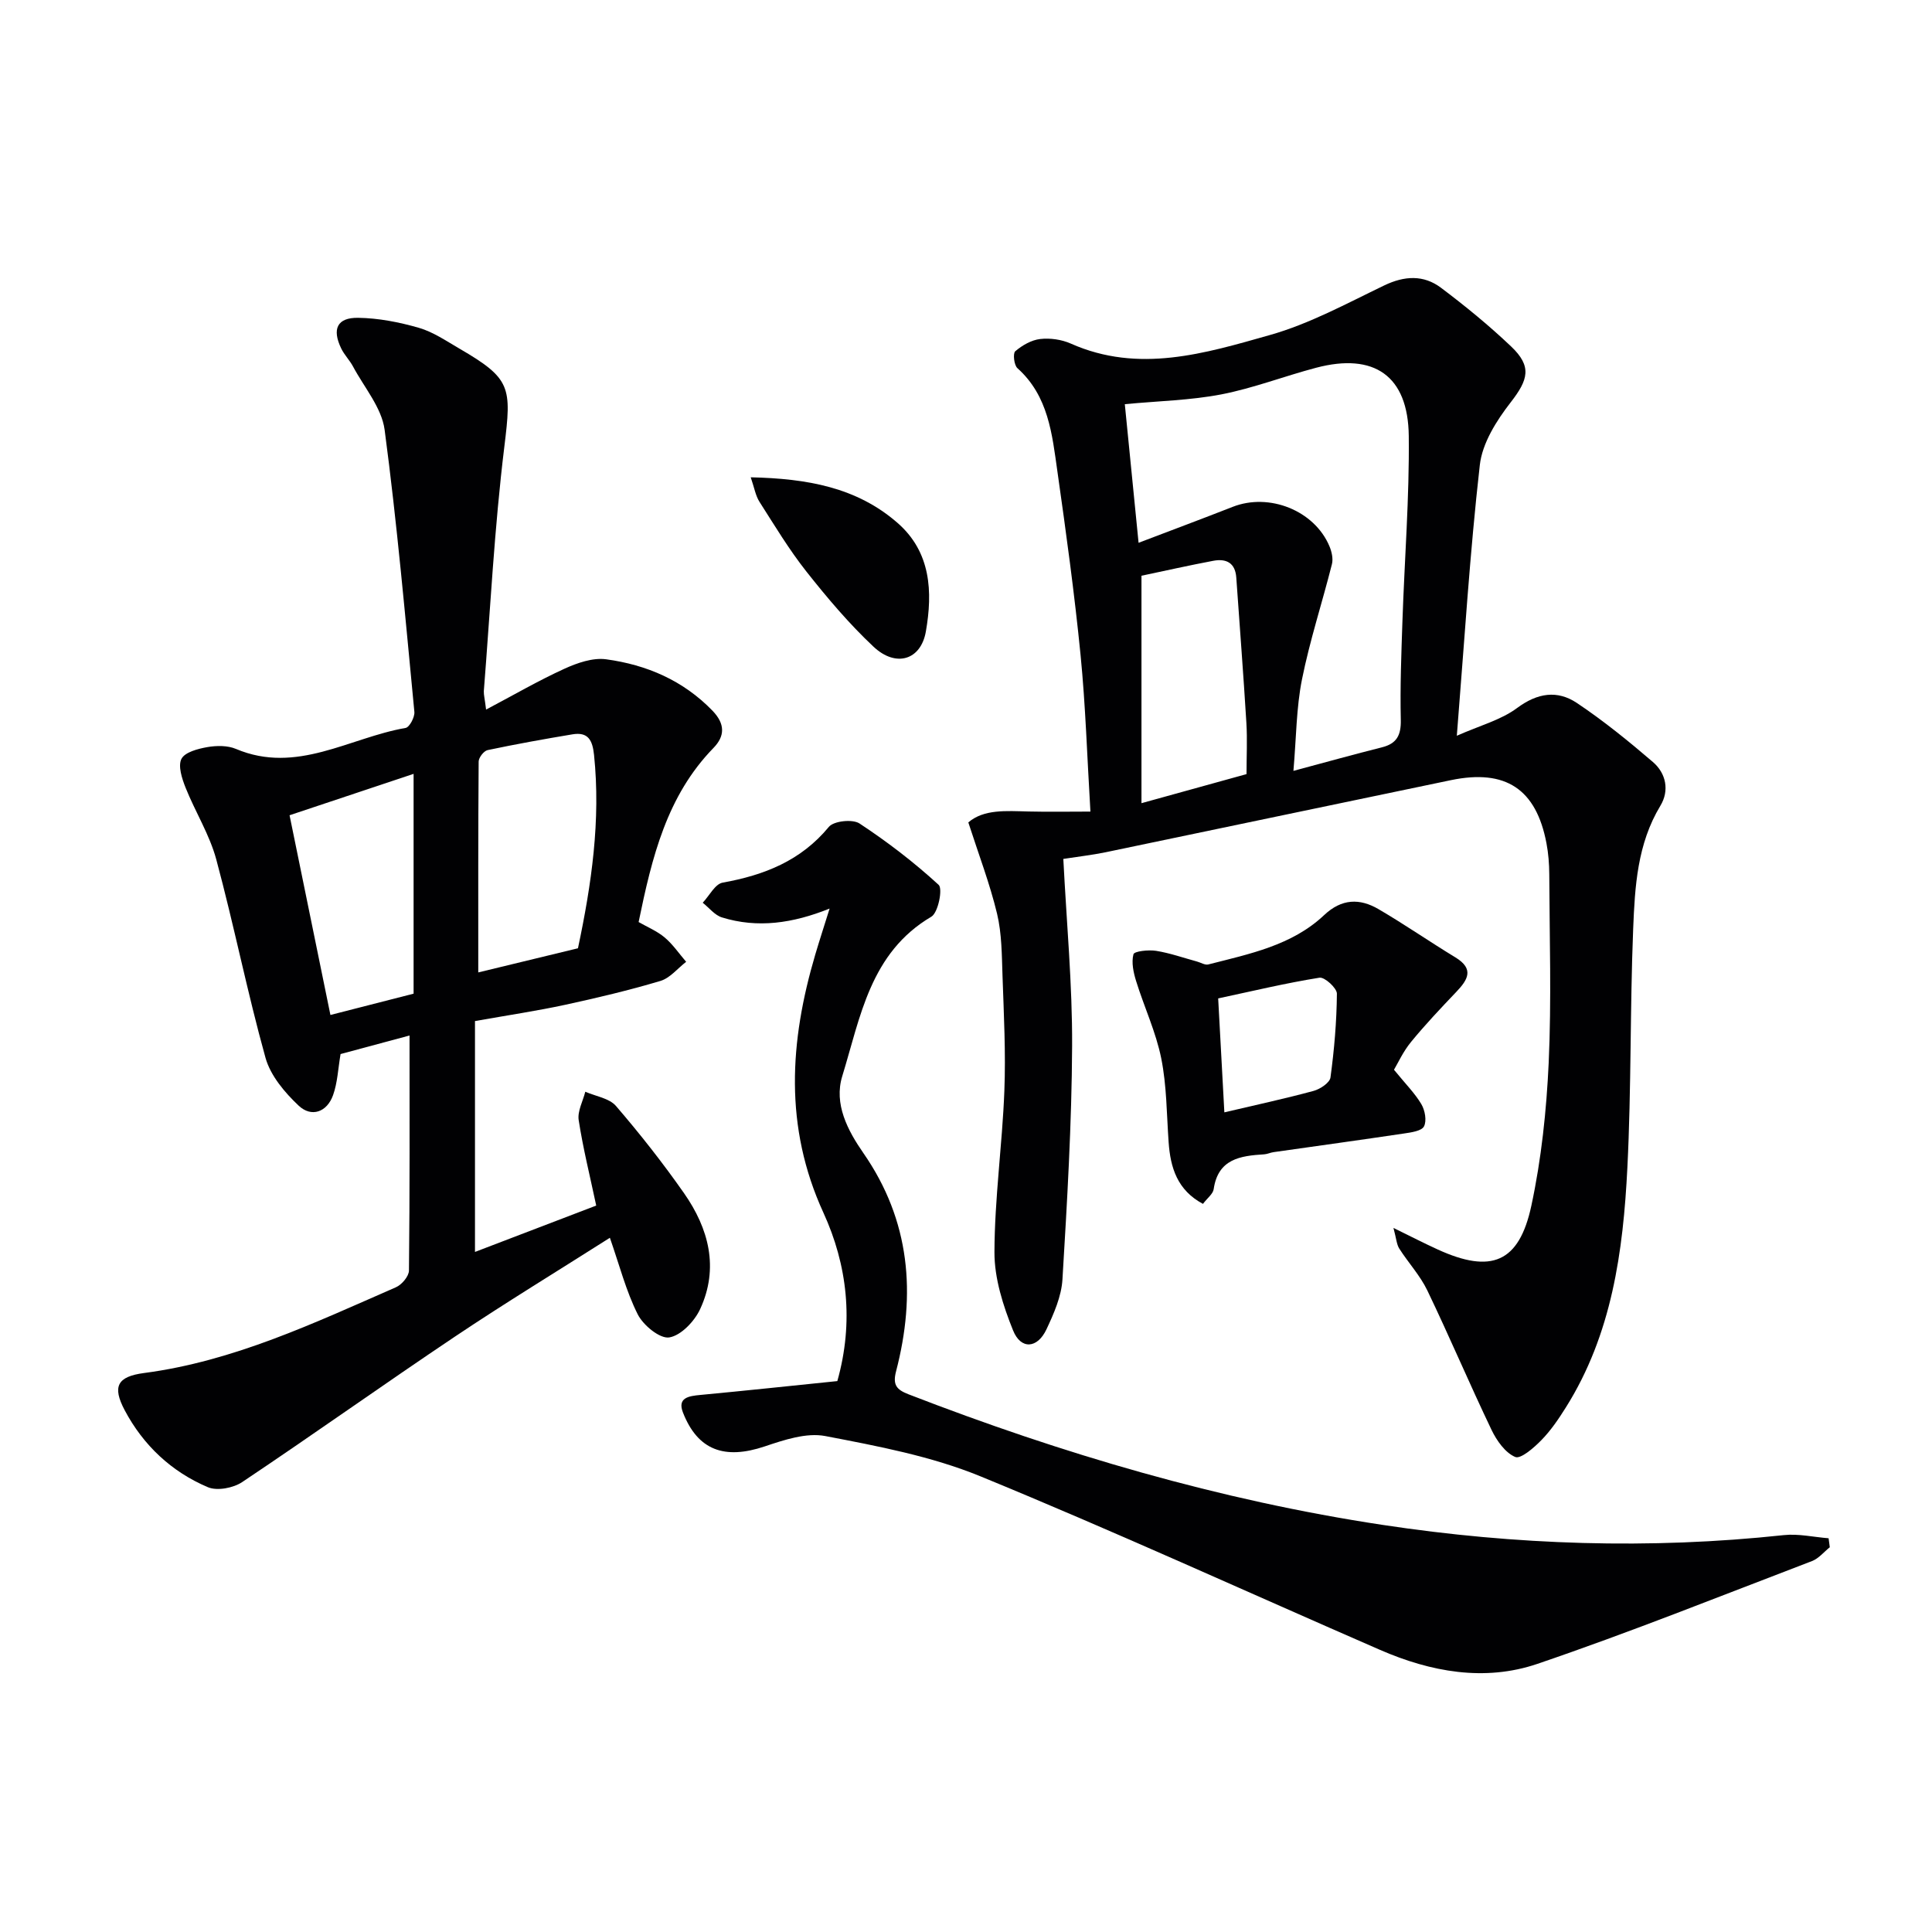
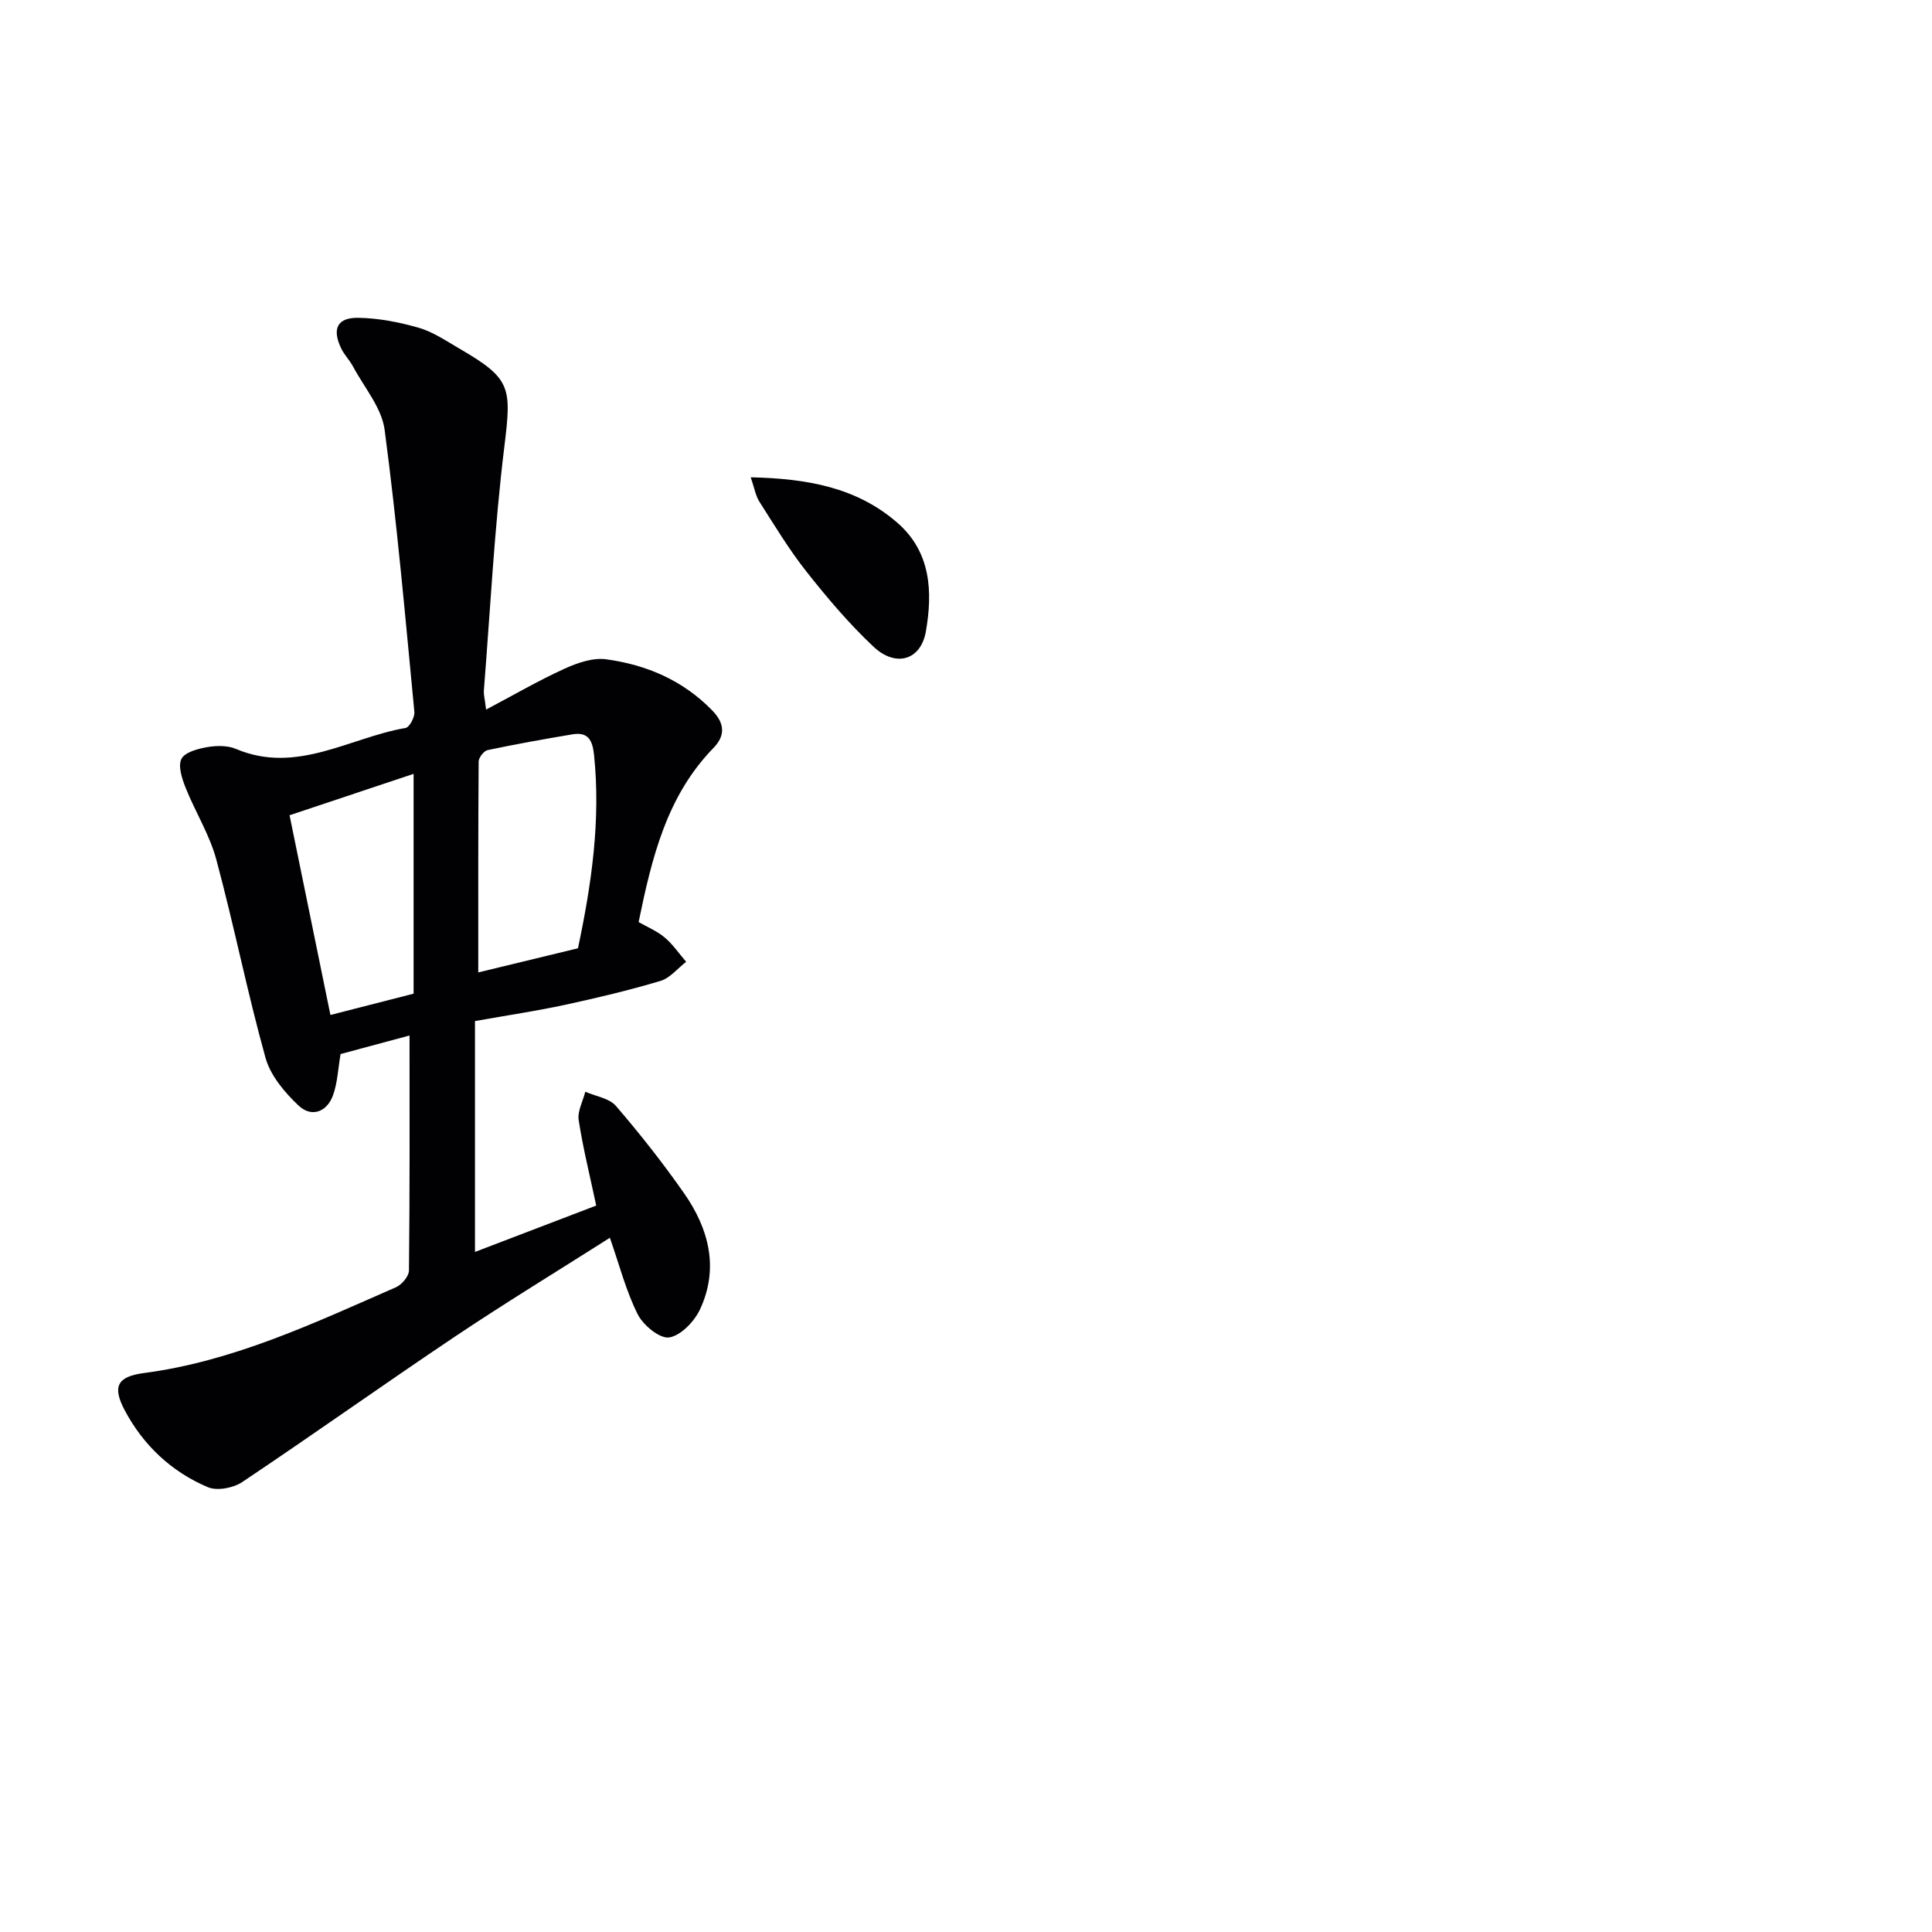
<svg xmlns="http://www.w3.org/2000/svg" enable-background="new 0 0 400 400" viewBox="0 0 400 400">
  <g fill="#010103">
-     <path d="m220.15 177.83c.67 13.21 1.88 25.98 1.82 38.75-.08 16.11-1.03 32.22-2 48.3-.21 3.52-1.78 7.09-3.32 10.36-1.87 3.97-5.28 4.23-6.9.22-2.07-5.12-3.88-10.79-3.86-16.22.03-11.11 1.62-22.21 2.05-33.33.31-7.94-.11-15.91-.38-23.86-.15-4.31-.14-8.73-1.13-12.88-1.49-6.2-3.79-12.21-5.95-18.9 3.23-2.77 7.85-2.37 12.43-2.26 4.18.1 8.36.02 12.85.02-.68-11.26-1-21.87-2.04-32.41-1.26-12.71-3-25.39-4.8-38.04-1.09-7.69-1.85-15.6-8.27-21.35-.71-.63-.97-3.07-.45-3.51 1.43-1.22 3.33-2.32 5.15-2.53 2.07-.24 4.45.1 6.36.95 14.06 6.24 27.79 2.02 41.22-1.78 8.21-2.32 15.91-6.54 23.67-10.27 4.19-2.01 8.14-2.21 11.73.48 5.04 3.79 9.95 7.81 14.52 12.15 4.36 4.14 3.58 6.87-.07 11.57-2.93 3.77-5.89 8.44-6.4 12.99-2.06 18.14-3.18 36.38-4.76 56.05 4.72-2.1 9.1-3.24 12.47-5.74 4.24-3.15 8.34-3.75 12.4-1.04 5.5 3.68 10.69 7.89 15.72 12.21 2.74 2.35 3.46 5.92 1.55 9.07-4.79 7.92-5.28 16.76-5.63 25.51-.66 16.46-.37 32.97-1.2 49.42-.87 17.33-3.2 34.47-12.74 49.64-1.5 2.39-3.11 4.77-5.07 6.77-1.53 1.57-4.27 3.96-5.41 3.48-2.08-.88-3.84-3.39-4.91-5.62-4.57-9.55-8.7-19.3-13.28-28.84-1.49-3.11-3.95-5.75-5.82-8.69-.55-.87-.6-2.05-1.2-4.27 3.7 1.81 6.4 3.2 9.16 4.46 11.06 5.05 16.85 2.77 19.39-9.06 2.08-9.69 3.13-19.7 3.59-29.61.59-12.97.17-25.99.12-38.99-.01-2.15-.18-4.33-.58-6.44-2.13-11.23-8.44-15.42-19.77-13.07-23.87 4.95-47.73 9.99-71.6 14.95-2.7.55-5.49.87-8.66 1.36zm15.58-65.45c6.88-2.62 13.2-4.98 19.48-7.44 7.55-2.97 16.92.75 20.03 8.14.48 1.13.81 2.6.52 3.73-2.01 7.97-4.59 15.82-6.2 23.86-1.18 5.88-1.17 12-1.77 18.93 6.84-1.83 12.56-3.43 18.31-4.87 3.12-.78 3.99-2.54 3.92-5.72-.16-6.8.11-13.62.34-20.43.43-12.78 1.45-25.57 1.31-38.34-.14-12.45-7.17-17.27-19.18-14.1-6.57 1.73-12.97 4.22-19.61 5.51-6.43 1.24-13.08 1.37-20 2.03.94 9.47 1.87 18.81 2.85 28.7zm22.35 47.89c0-3.69.18-7.16-.03-10.61-.61-10.03-1.39-20.05-2.09-30.07-.21-3.09-2.11-3.99-4.78-3.48-4.99.94-9.95 2.06-14.85 3.09v47.09c7.27-2.02 14.1-3.91 21.75-6.02z" />
    <path d="m100.64 146.91c5.81-3.07 10.88-6.02 16.19-8.44 2.67-1.22 5.91-2.35 8.67-1.97 8.37 1.14 15.92 4.36 22 10.63 2.67 2.76 2.59 5.28.22 7.72-9.67 9.93-12.74 22.63-15.5 36.05 1.79 1.03 3.81 1.86 5.39 3.19 1.7 1.43 2.98 3.34 4.45 5.04-1.76 1.36-3.33 3.36-5.32 3.96-6.5 1.94-13.12 3.51-19.76 4.95-5.8 1.25-11.69 2.13-18.64 3.36v47.8c7.98-3.05 16.53-6.32 25.1-9.6-1.29-6.1-2.73-11.85-3.63-17.69-.28-1.85.87-3.91 1.37-5.88 2.16.95 4.96 1.34 6.35 2.95 4.98 5.79 9.73 11.82 14.1 18.07 5.11 7.31 7.27 15.47 3.33 23.98-1.17 2.53-3.97 5.48-6.4 5.87-1.94.31-5.38-2.51-6.52-4.77-2.42-4.81-3.78-10.16-5.77-15.86-10.79 6.86-21.57 13.42-32.05 20.44-14.79 9.91-29.29 20.25-44.08 30.14-1.84 1.23-5.18 1.87-7.1 1.06-7.53-3.19-13.37-8.67-17.21-15.91-2.64-4.97-1.53-7 3.99-7.73 18.58-2.44 35.27-10.38 52.14-17.75 1.22-.53 2.7-2.27 2.71-3.47.18-16.12.12-32.23.12-48.66-4.38 1.18-9.42 2.53-14.28 3.84-.52 3.05-.63 5.92-1.55 8.5-1.26 3.54-4.48 4.67-7.12 2.19-2.89-2.72-5.84-6.22-6.87-9.91-3.78-13.58-6.52-27.44-10.19-41.06-1.39-5.16-4.37-9.88-6.37-14.9-.74-1.87-1.59-4.48-.84-5.94.72-1.39 3.42-2.09 5.36-2.43 1.91-.33 4.19-.36 5.93.38 12.57 5.31 23.5-2.34 35.12-4.35.8-.14 1.92-2.25 1.81-3.33-1.87-19.49-3.58-39.01-6.16-58.41-.61-4.57-4.23-8.76-6.54-13.09-.7-1.31-1.81-2.41-2.45-3.74-1.94-4.02-.84-6.41 3.52-6.34 4.21.06 8.5.9 12.56 2.07 2.97.86 5.67 2.72 8.39 4.3 10.74 6.24 10.82 7.97 9.31 20.3-2.06 16.79-2.91 33.74-4.25 50.62-.03.79.2 1.59.47 3.82zm19.02 49.42c2.82-13.29 4.73-26.5 3.33-40.03-.32-3.08-1.24-4.81-4.49-4.26-5.87.98-11.72 2.03-17.54 3.26-.78.16-1.85 1.54-1.86 2.37-.11 14.41-.08 28.82-.08 43.66 7.1-1.72 13.64-3.3 20.64-5zm-34.03 9.4c0-15.25 0-30.12 0-45.51-8.84 2.95-17.24 5.75-25.68 8.57 2.87 14 5.63 27.53 8.46 41.35 6.12-1.56 11.69-2.99 17.22-4.41z" />
-     <path d="m378.84 320.34c-1.22.97-2.29 2.33-3.68 2.86-18.91 7.22-37.72 14.77-56.87 21.29-10.92 3.71-22.08 1.67-32.59-2.91-27.57-12-54.92-24.52-82.73-35.93-10.15-4.16-21.25-6.25-32.1-8.33-3.91-.75-8.52.79-12.53 2.14-8.3 2.79-13.87.84-16.94-7.01-1.2-3.07 1.2-3.42 3.59-3.64 9.41-.89 18.81-1.89 28.37-2.87 3.46-12.26 2.06-24.08-2.88-34.86-8.17-17.83-7-35.45-1.69-53.44.88-2.97 1.84-5.91 2.97-9.53-7.63 3.06-14.91 4.12-22.29 1.83-1.5-.46-2.66-2-3.98-3.04 1.37-1.44 2.55-3.88 4.13-4.16 8.61-1.55 16.19-4.52 21.99-11.55 1.02-1.23 4.91-1.64 6.34-.7 5.77 3.8 11.31 8.05 16.39 12.71.88.8-.1 5.75-1.51 6.59-12.69 7.47-14.69 20.8-18.45 33.02-1.77 5.75 1.13 11.25 4.36 15.9 9.74 14.03 10.94 29.23 6.78 45.21-.74 2.84.14 3.8 2.54 4.74 31.84 12.33 64.44 21.95 98.24 27.06 27.55 4.17 55.24 5.09 83.01 2.11 3.03-.33 6.18.41 9.28.65.09.61.17 1.24.25 1.86z" />
-     <path d="m288.61 221.48c2.41 2.96 4.33 4.87 5.67 7.13.75 1.27 1.14 3.44.54 4.6-.5.96-2.67 1.25-4.15 1.47-8.99 1.34-18 2.58-27 3.86-.65.09-1.28.41-1.93.45-4.93.31-9.55.93-10.46 7.21-.14.99-1.3 1.83-2.22 3.05-5.31-2.84-6.74-7.48-7.11-12.79-.41-5.8-.39-11.69-1.53-17.35-1.1-5.45-3.53-10.61-5.19-15.96-.56-1.79-1.01-3.88-.56-5.58.17-.64 3.12-.96 4.69-.71 2.87.46 5.66 1.45 8.48 2.22.78.21 1.64.77 2.32.6 8.51-2.18 17.31-3.92 23.99-10.22 3.64-3.43 7.37-3.5 11.26-1.23 5.41 3.16 10.57 6.74 15.92 9.99 3.92 2.39 2.59 4.61.19 7.13-3.21 3.37-6.42 6.76-9.36 10.35-1.66 2.01-2.76 4.46-3.55 5.78zm-35.12 8.82c6.59-1.55 12.57-2.84 18.47-4.44 1.37-.37 3.35-1.69 3.5-2.78.78-5.75 1.28-11.56 1.33-17.35.01-1.15-2.54-3.48-3.6-3.31-7 1.12-13.91 2.78-20.98 4.29.43 7.92.84 15.5 1.28 23.59z" />
    <path d="m155.43 98.82c11.66.26 21.94 2.07 30.38 9.43 6.95 6.05 7.31 14.3 5.88 22.5-1.04 5.94-6.22 7.48-10.83 3.15-5.05-4.74-9.58-10.1-13.89-15.55-3.59-4.54-6.6-9.55-9.72-14.44-.82-1.28-1.07-2.91-1.82-5.09z" />
  </g>
</svg>